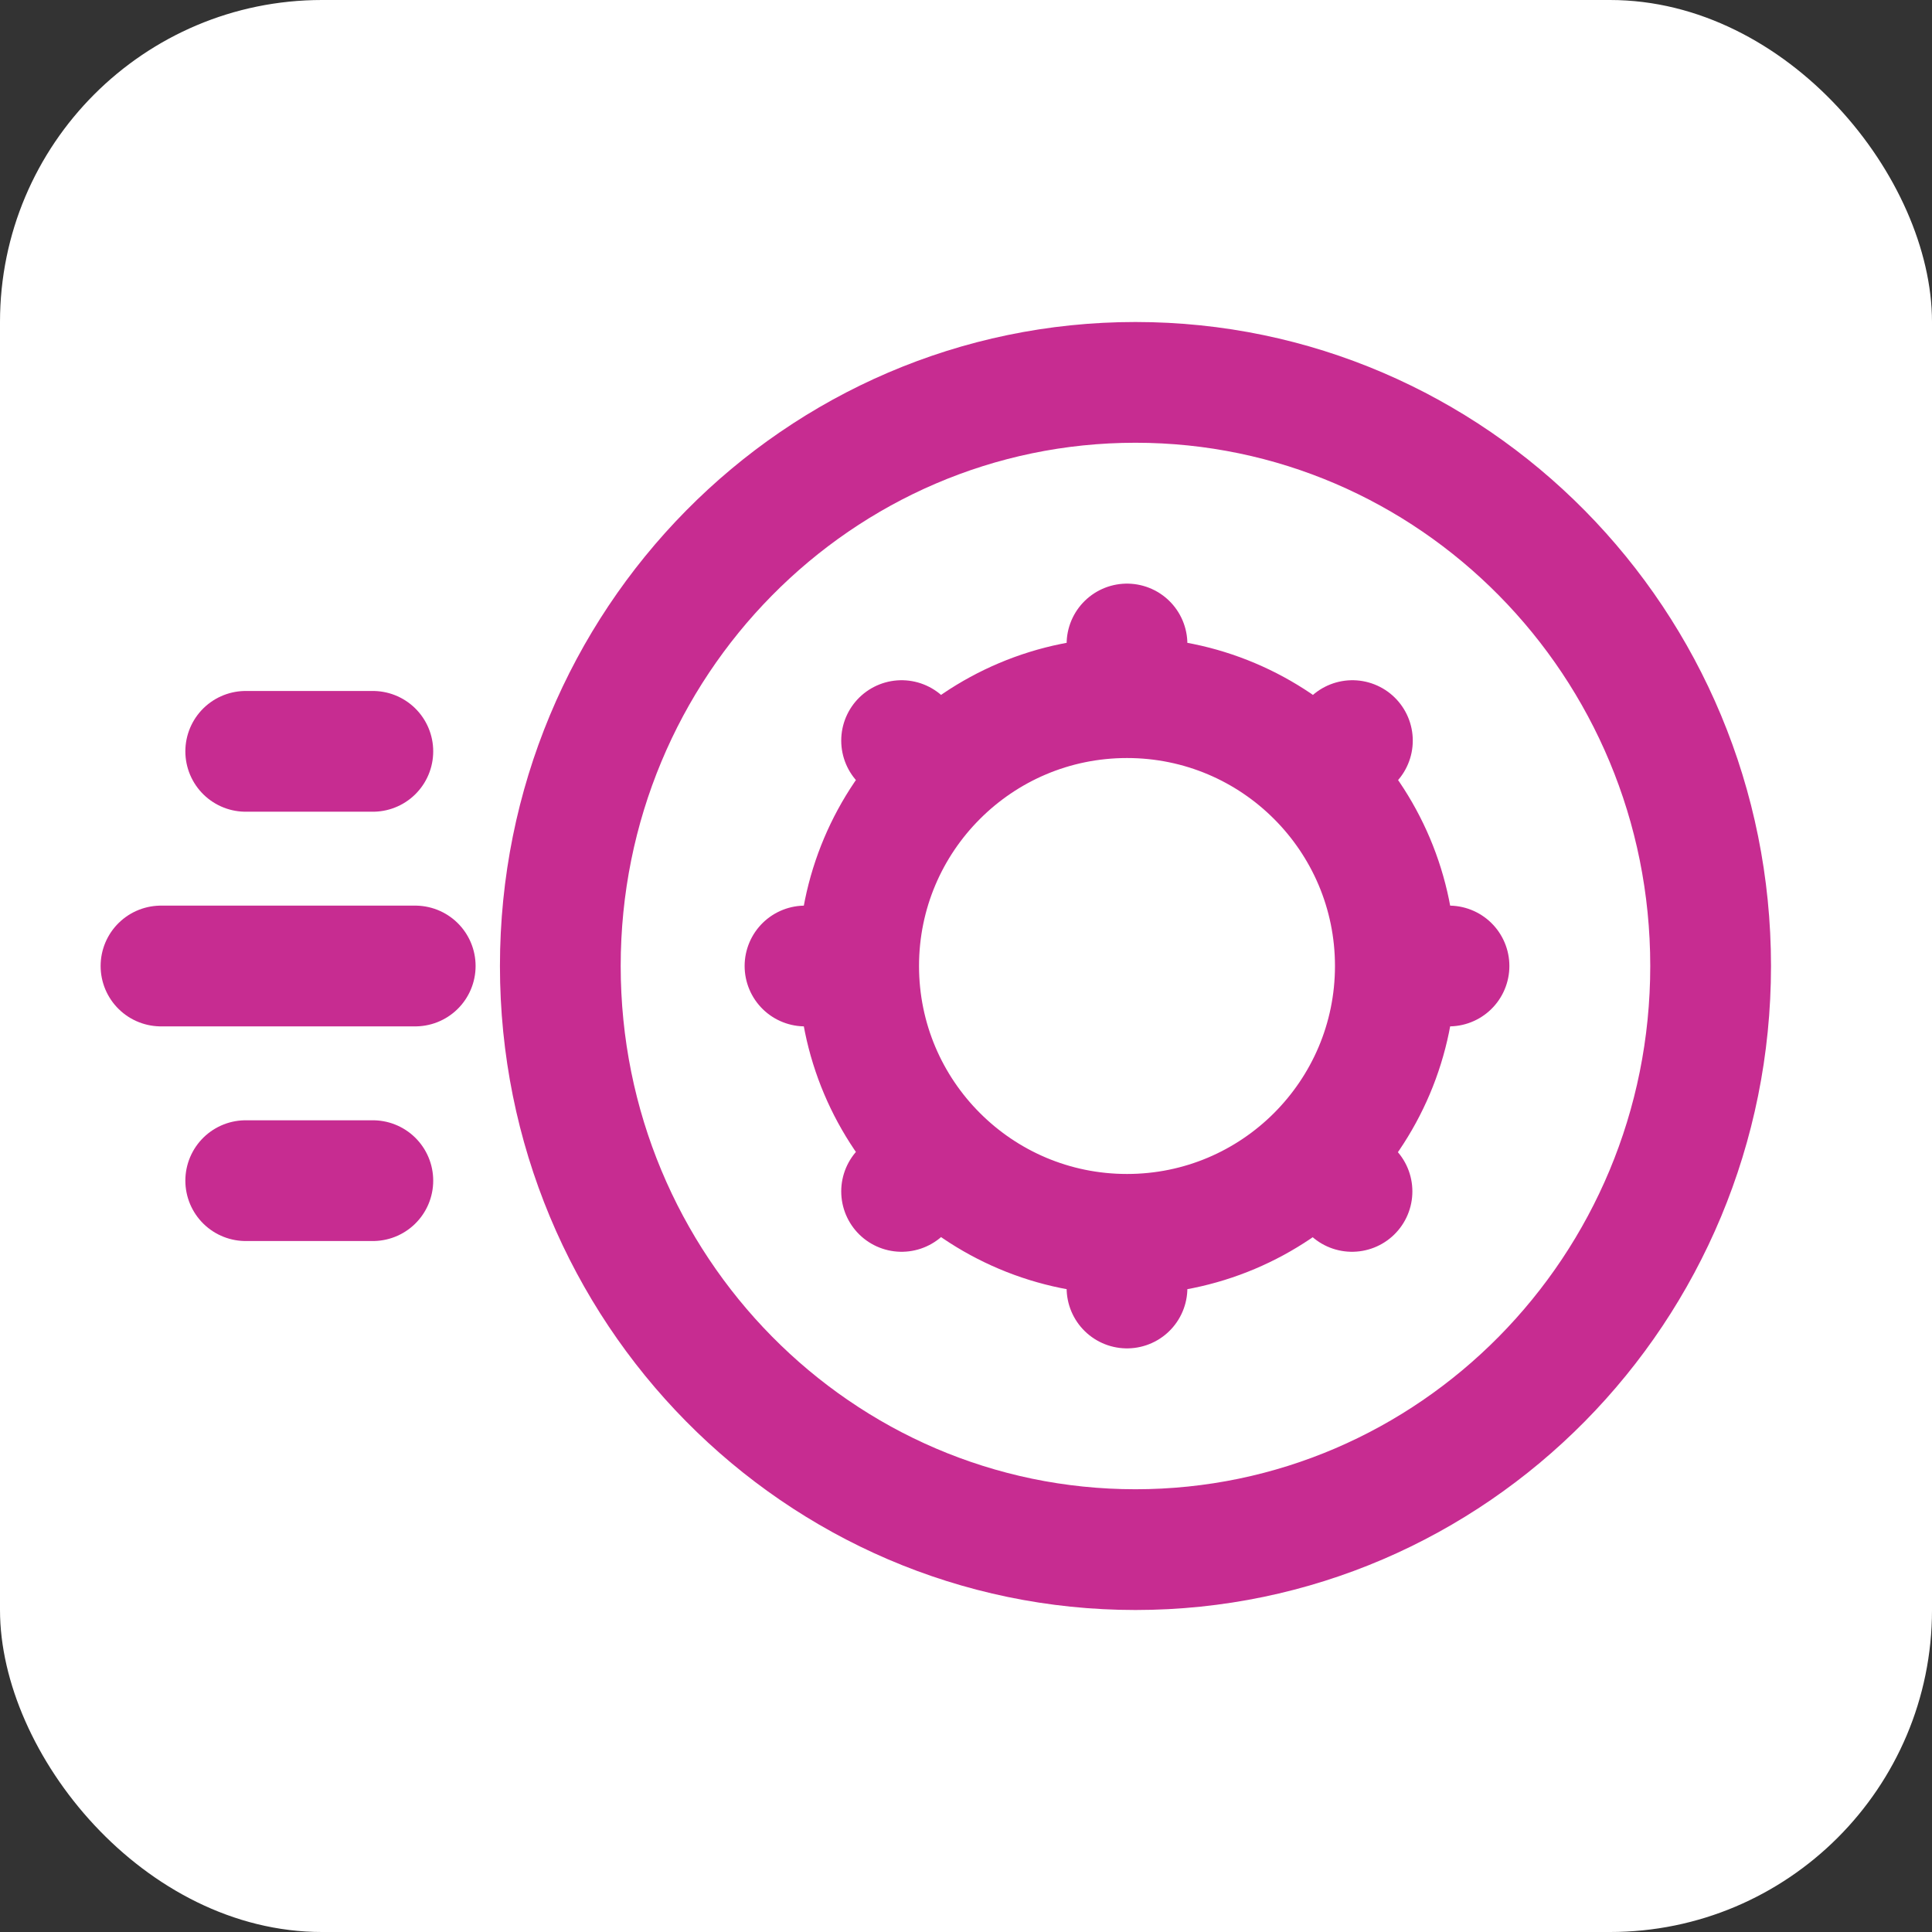
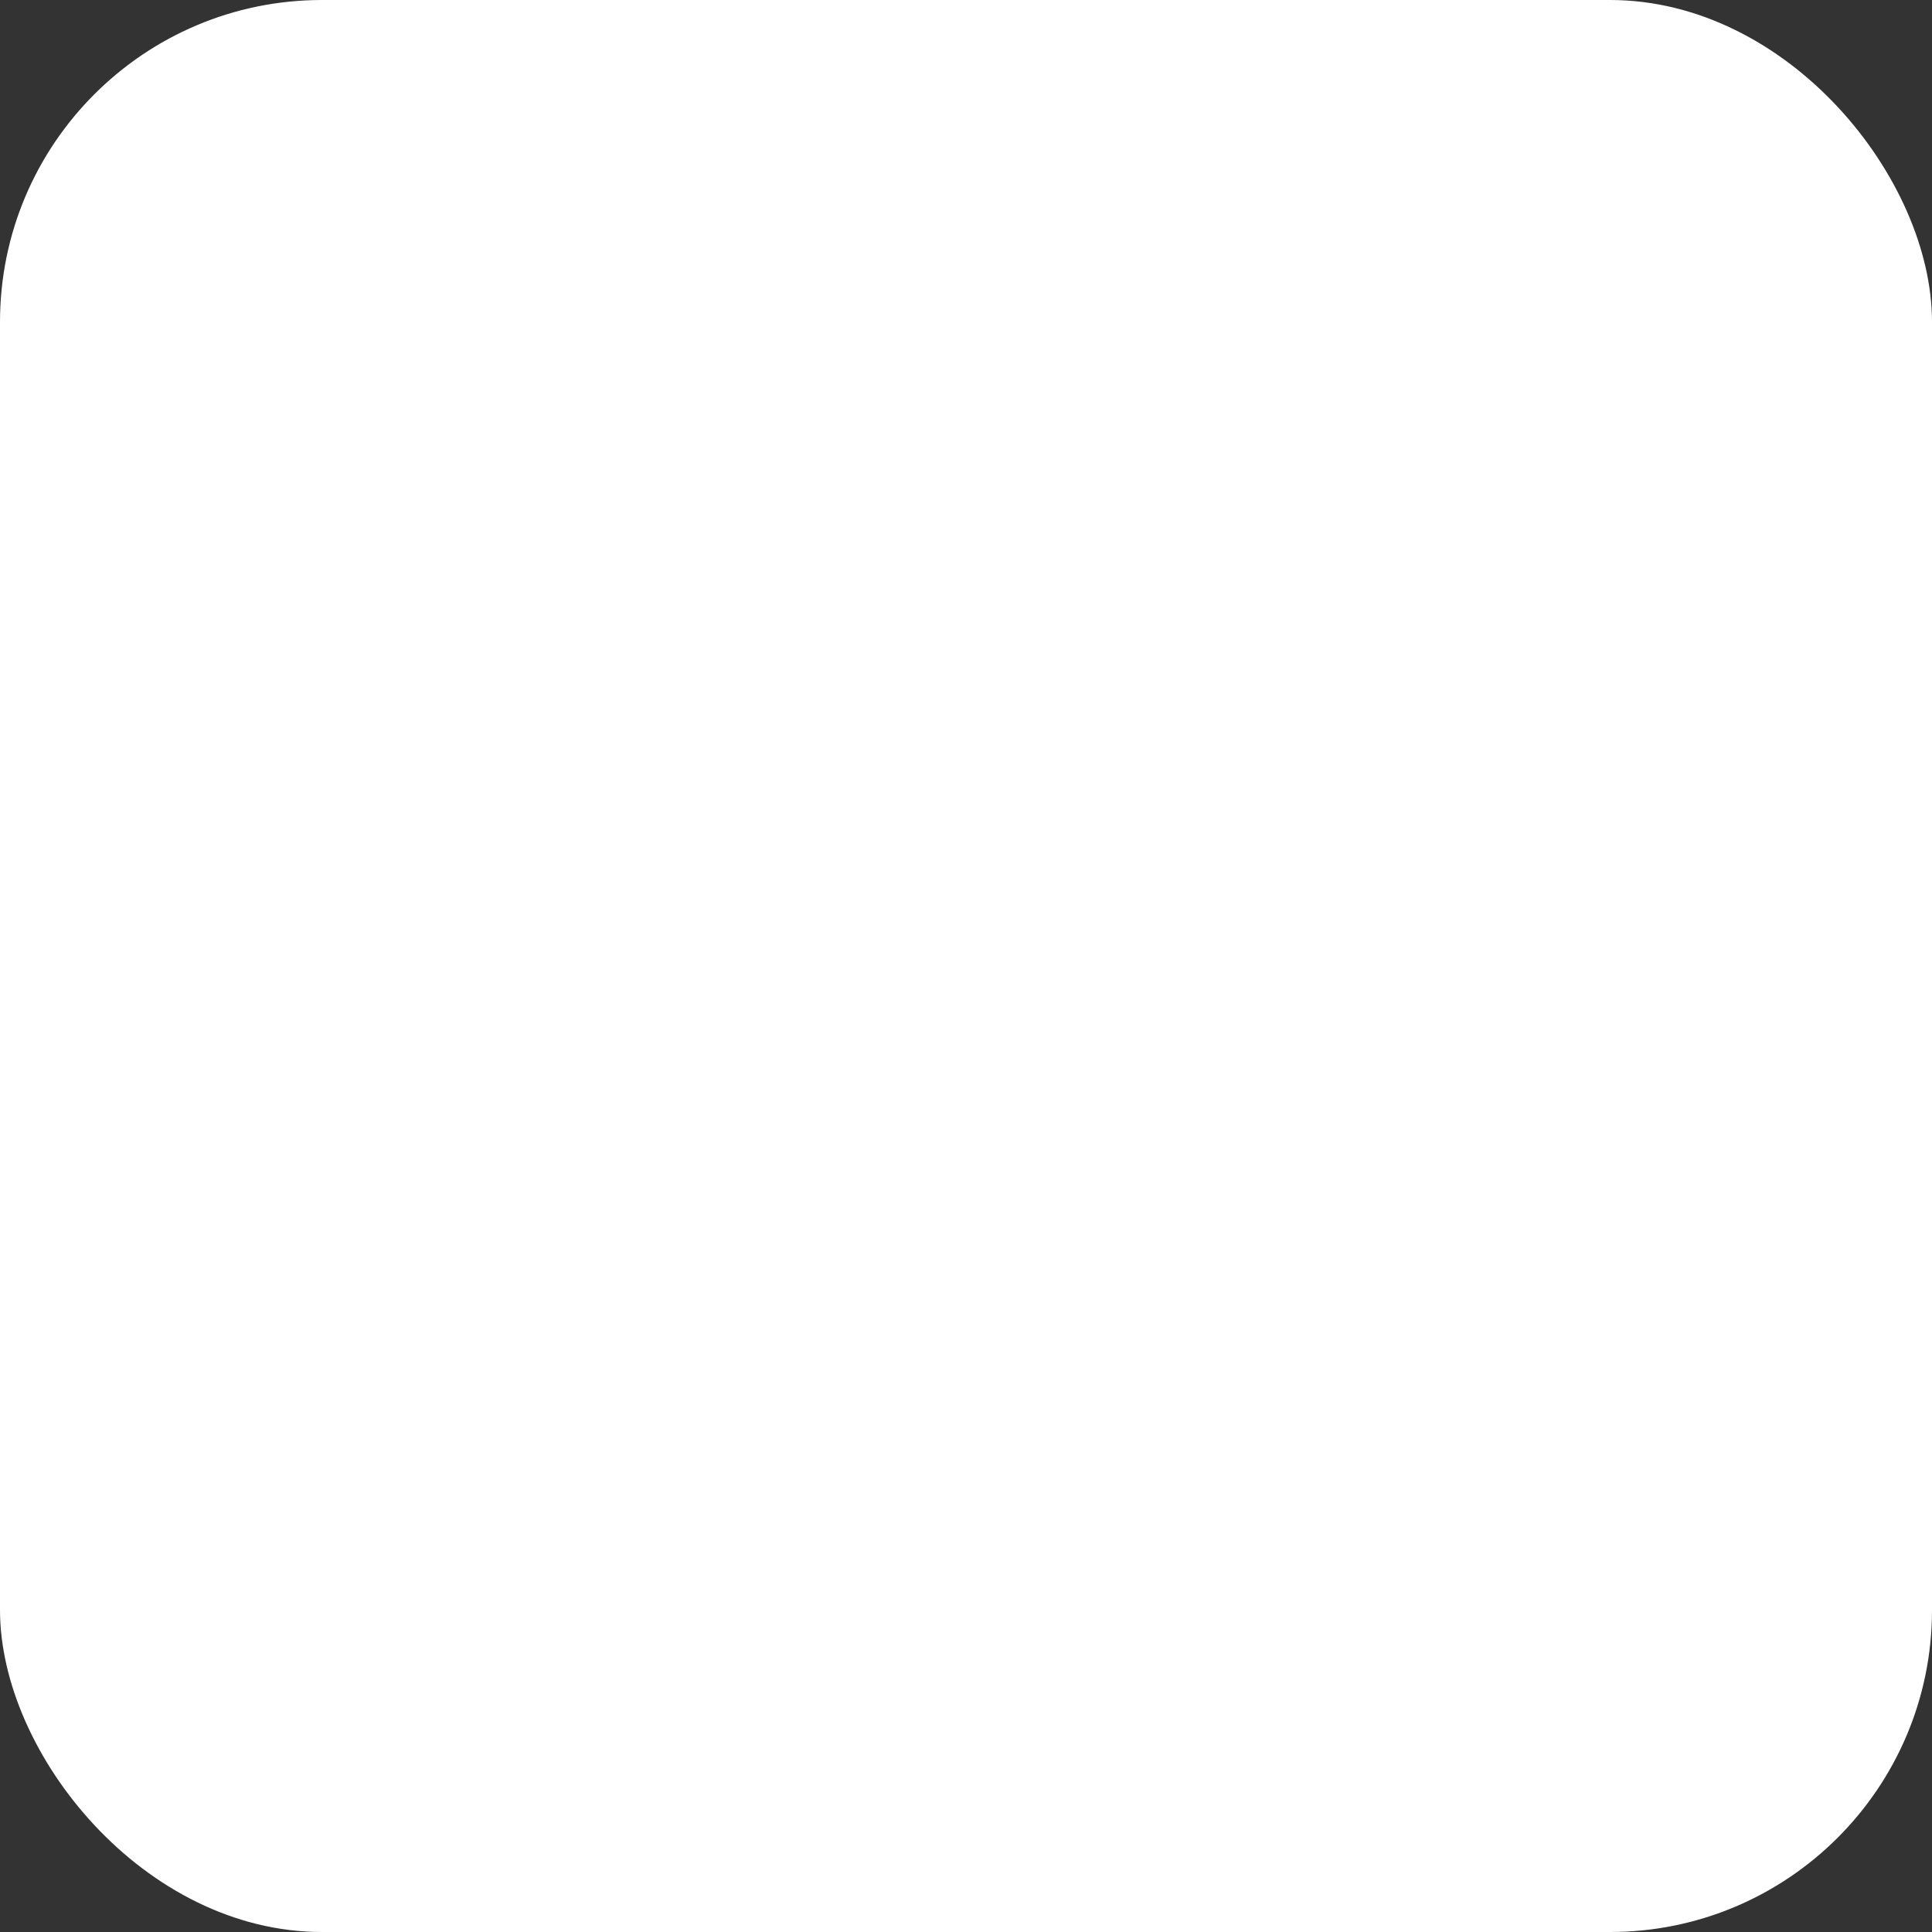
<svg xmlns="http://www.w3.org/2000/svg" width="48" height="48" viewBox="0 0 48 48" fill="none">
  <rect x="0" y="0" width="48" height="48" fill="#333333" stroke="none" />
  <rect width="48" height="48" rx="8" fill="white" />
-   <path d="M42.5 24C42.5 32.027 36.084 38.5 28.21 38.5C20.337 38.5 13.921 32.027 13.921 24C13.921 15.973 20.337 9.5 28.21 9.5C36.084 9.5 42.5 15.973 42.5 24Z" stroke="#C72C91" stroke-width="3" />
-   <path d="M9.263 18.667H6.105M10.316 24H4M9.263 29.333H6.105" stroke="#C72C91" stroke-width="3" stroke-linecap="round" stroke-linejoin="round" />
-   <path d="M34.667 24H36M34.667 24C34.667 22.159 33.92 20.492 32.714 19.286M34.667 24C34.667 25.843 33.918 27.512 32.709 28.719M28 30.667V32M28 30.667C29.838 30.667 31.503 29.923 32.709 28.719M28 30.667C26.159 30.667 24.492 29.921 23.286 28.714M21.333 24H20M21.333 24C21.333 22.159 22.079 20.492 23.286 19.286M21.333 24C21.333 25.841 22.079 27.508 23.286 28.714M28 17.333V16M28 17.333C26.159 17.333 24.492 18.079 23.286 19.286M28 17.333C29.841 17.333 31.508 18.079 32.714 19.286M23.286 19.286L22.4 18.4M32.714 19.286L33.6 18.4M32.709 28.719L33.59 29.6M23.286 28.714L22.4 29.6" stroke="#C72C91" stroke-width="3" stroke-linecap="round" />
</svg>